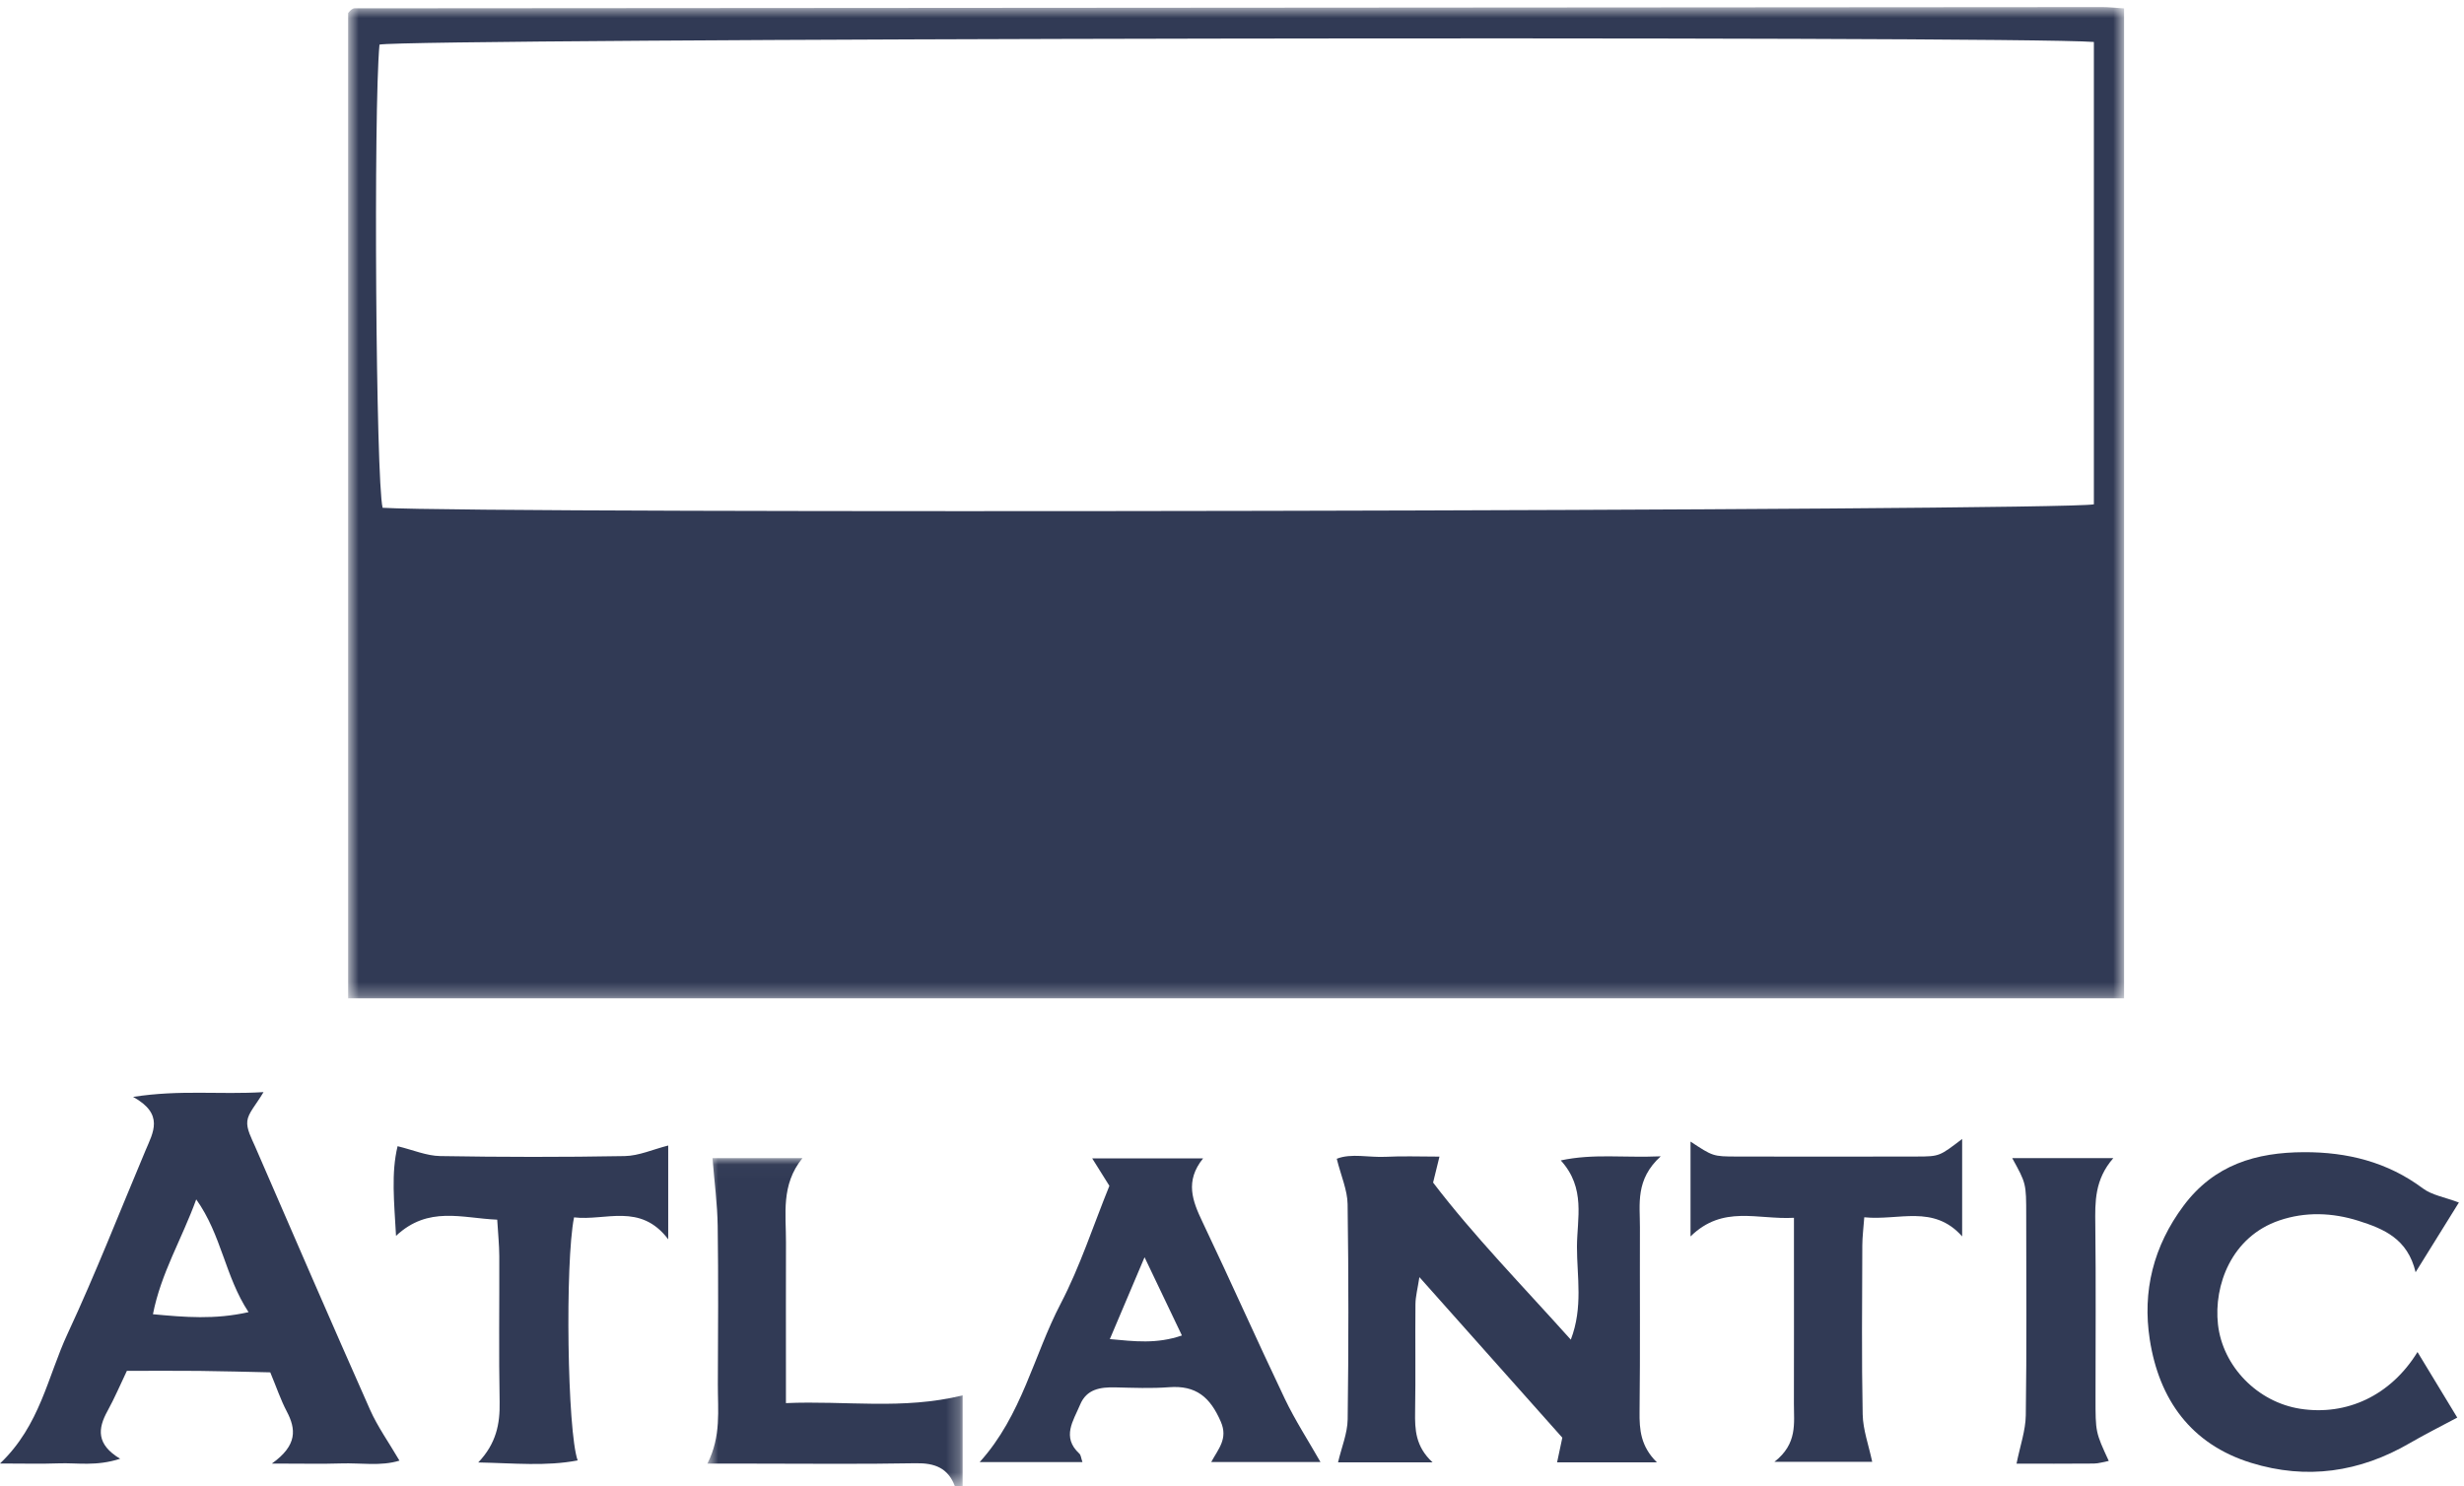
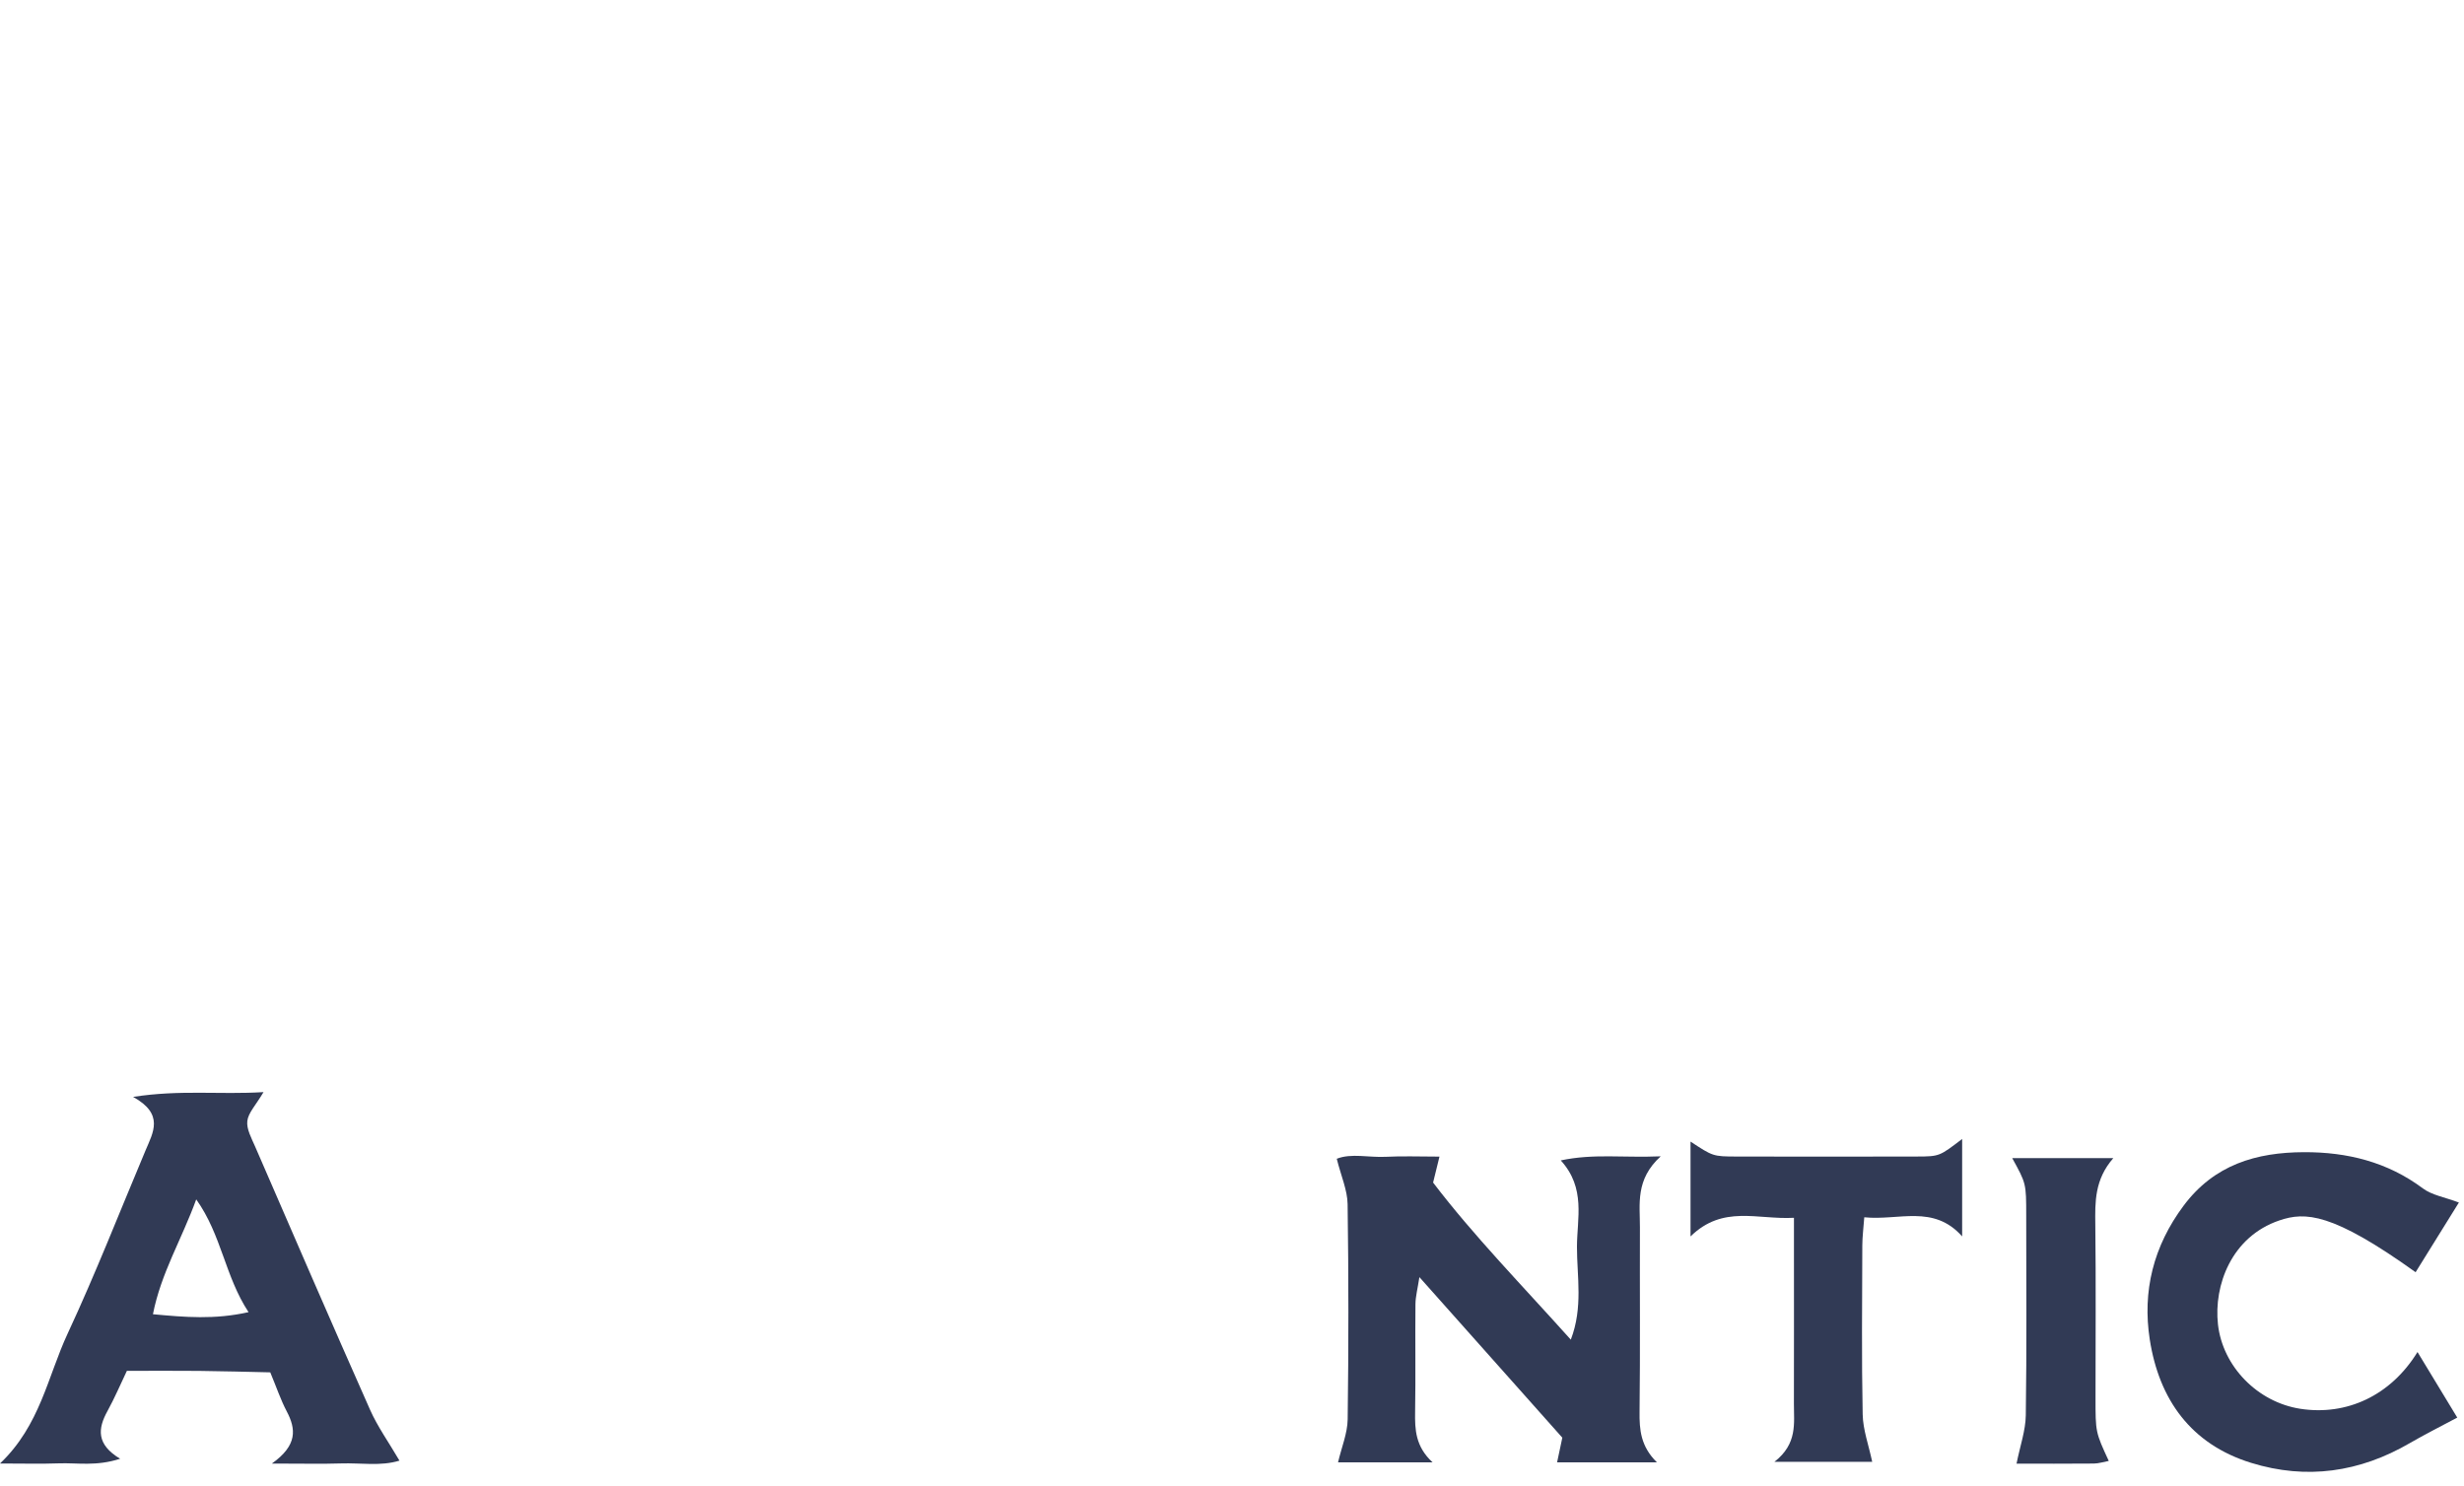
<svg xmlns="http://www.w3.org/2000/svg" xmlns:xlink="http://www.w3.org/1999/xlink" width="184px" height="111px" viewBox="0 0 184 111" version="1.1">
  <title>logo</title>
  <defs>
    <polygon id="path-1" points="0.692 0.022 19.752 0.022 19.752 24.533 0.692 24.533" />
-     <polygon id="path-3" points="0.697 0.685 133.316 0.685 133.316 74.724 0.697 74.724" />
  </defs>
  <g id="Symbols" stroke="none" stroke-width="1" fill="none" fill-rule="evenodd">
    <g id="Desktop-/-footer" transform="translate(-628, -60)">
      <g id="Group-21" transform="translate(628, 59.763)">
        <g id="Group-3" transform="translate(52.133, 86.715)">
          <mask id="mask-2" fill="white">
            <use xlink:href="#path-1" />
          </mask>
          <g id="Clip-2" />
-           <path d="M19.177,24.533 C18.668,23.167 17.671,22.786 16.255,22.811 C12.138,22.887 8.018,22.839 3.899,22.839 L0.692,22.839 C1.736,20.795 1.463,18.841 1.472,16.91 C1.49,12.983 1.516,9.055 1.461,5.128 C1.438,3.466 1.215,1.806 1.073,0.022 L7.789,0.022 C6.169,2.024 6.569,4.198 6.56,6.31 C6.55,9.471 6.557,12.632 6.557,15.793 C6.557,16.536 6.557,17.28 6.557,18.32 C11.037,18.123 15.274,18.842 19.752,17.742 L19.752,24.533 L19.177,24.533 Z" id="Fill-1" fill="#313A55" mask="url(#mask-2)" />
        </g>
        <g id="Group-6" transform="translate(25.3, 0.081)">
          <mask id="mask-4" fill="white">
            <use xlink:href="#path-3" />
          </mask>
          <g id="Clip-5" />
          <path d="M131.061,3.29 C124.961,2.818 5.091,3.027 3.038,3.488 C2.581,8.362 2.768,36.097 3.272,38.082 C10.944,38.543 128.661,38.319 131.061,37.824 L131.061,3.29 Z M133.316,0.782 L133.316,74.724 L0.697,74.724 L0.697,1.124 C0.789,1.026 0.846,0.945 0.922,0.889 C0.994,0.836 1.086,0.776 1.171,0.776 C44.674,0.742 88.179,0.711 131.683,0.685 C132.151,0.685 132.618,0.739 133.316,0.782 L133.316,0.782 Z" id="Fill-4" fill="#313A55" mask="url(#mask-4)" />
        </g>
        <path d="M14.653,89.819 C13.572,92.802 12.024,95.317 11.421,98.396 C13.82,98.619 16.026,98.81 18.56,98.241 C16.797,95.563 16.554,92.484 14.653,89.819 M20.301,109.55 C22.23,108.177 22.108,106.969 21.405,105.637 C20.965,104.802 20.663,103.893 20.182,102.737 C18.455,102.7 16.669,102.648 14.883,102.629 C13.161,102.61 11.438,102.625 9.475,102.625 C9.008,103.601 8.568,104.641 8.026,105.626 C7.304,106.935 7.176,108.111 8.971,109.191 C7.178,109.772 5.768,109.485 4.398,109.534 C3.074,109.583 1.747,109.545 7.66666667e-05,109.545 C2.997,106.699 3.56,103.045 5.046,99.854 C7.139,95.36 8.943,90.732 10.868,86.161 C11.432,84.819 12.281,83.454 9.938,82.164 C13.487,81.612 16.375,82.009 19.679,81.806 C19.097,82.791 18.54,83.35 18.468,83.966 C18.399,84.566 18.779,85.245 19.043,85.854 C21.891,92.422 24.733,98.993 27.637,105.538 C28.197,106.799 29.019,107.944 29.83,109.331 C28.435,109.764 26.939,109.491 25.483,109.54 C24.057,109.586 22.626,109.55 20.301,109.55" id="Fill-7" fill="#313A55" />
        <path d="M117.301,100.296 C118.229,97.868 117.757,95.578 117.76,93.359 C117.764,91.246 118.436,88.975 116.551,86.908 C118.995,86.385 121.208,86.721 124.016,86.602 C122.106,88.339 122.467,90.163 122.462,91.906 C122.446,96.498 122.49,101.091 122.435,105.681 C122.419,107.016 122.513,108.259 123.731,109.46 L116.276,109.46 C116.407,108.839 116.529,108.267 116.667,107.616 C113.216,103.738 109.733,99.826 105.994,95.625 C105.863,96.492 105.705,97.069 105.699,97.646 C105.673,100.325 105.719,103.004 105.674,105.682 C105.653,107 105.692,108.267 106.977,109.459 L99.919,109.459 C100.182,108.33 100.624,107.29 100.638,106.244 C100.708,100.888 100.71,95.53 100.633,90.173 C100.617,89.123 100.146,88.08 99.823,86.785 C100.906,86.352 102.231,86.706 103.501,86.638 C104.733,86.572 105.97,86.624 107.493,86.624 C107.327,87.299 107.208,87.782 107.017,88.562 C110.032,92.522 113.66,96.233 117.301,100.296" id="Fill-9" fill="#313A55" />
-         <path d="M180.528,101.219 C181.647,103.064 182.571,104.589 183.497,106.116 C182.217,106.801 181.067,107.375 179.959,108.019 C176.212,110.201 172.246,110.777 168.104,109.497 C163.6,108.104 161.229,104.755 160.535,100.288 C159.974,96.68 160.803,93.316 163.061,90.29 C165.354,87.219 168.491,86.306 172.053,86.293 C175.273,86.282 178.276,87.017 180.928,88.997 C181.609,89.506 182.561,89.652 183.619,90.052 C182.597,91.697 181.611,93.286 180.386,95.258 C179.792,92.752 178.002,92.018 176.128,91.422 C174.165,90.799 172.144,90.732 170.21,91.391 C166.63,92.609 165.304,96.243 165.627,99.153 C165.977,102.296 168.582,104.965 171.78,105.459 C175.225,105.991 178.519,104.487 180.528,101.219" id="Fill-11" fill="#313A55" />
-         <path d="M82.878,100.254 C84.718,100.422 86.352,100.635 88.26,99.984 C87.35,98.077 86.516,96.332 85.47,94.14 C84.489,96.455 83.723,98.261 82.878,100.254 M82.844,88.807 C82.379,88.064 82.045,87.53 81.56,86.755 L89.842,86.755 C88.468,88.457 89.051,89.936 89.788,91.486 C91.878,95.876 93.849,100.321 95.942,104.708 C96.709,106.315 97.688,107.822 98.607,109.436 L90.449,109.436 C90.979,108.448 91.717,107.698 91.166,106.426 C90.369,104.584 89.312,103.696 87.298,103.847 C85.967,103.949 84.62,103.891 83.283,103.86 C82.166,103.834 81.141,103.987 80.657,105.152 C80.16,106.348 79.255,107.566 80.603,108.81 C80.719,108.916 80.727,109.137 80.832,109.44 L73.157,109.44 C76.319,105.943 77.182,101.484 79.212,97.595 C80.657,94.826 81.626,91.808 82.844,88.807" id="Fill-13" fill="#313A55" />
-         <path d="M29.69,85.846 C30.841,86.125 31.853,86.566 32.872,86.583 C37.464,86.661 42.058,86.668 46.65,86.584 C47.71,86.565 48.761,86.084 49.899,85.795 L49.899,92.801 C47.82,90.046 45.213,91.443 42.867,91.162 C42.19,94.529 42.361,107.145 43.137,109.315 C40.774,109.766 38.444,109.522 35.714,109.467 C37.062,108.049 37.341,106.578 37.31,104.958 C37.24,101.323 37.298,97.686 37.284,94.05 C37.28,93.209 37.191,92.369 37.13,91.334 C34.498,91.224 31.991,90.28 29.573,92.542 C29.433,89.99 29.204,87.856 29.69,85.846" id="Fill-15" fill="#313A55" />
+         <path d="M180.528,101.219 C181.647,103.064 182.571,104.589 183.497,106.116 C182.217,106.801 181.067,107.375 179.959,108.019 C176.212,110.201 172.246,110.777 168.104,109.497 C163.6,108.104 161.229,104.755 160.535,100.288 C159.974,96.68 160.803,93.316 163.061,90.29 C165.354,87.219 168.491,86.306 172.053,86.293 C175.273,86.282 178.276,87.017 180.928,88.997 C181.609,89.506 182.561,89.652 183.619,90.052 C182.597,91.697 181.611,93.286 180.386,95.258 C174.165,90.799 172.144,90.732 170.21,91.391 C166.63,92.609 165.304,96.243 165.627,99.153 C165.977,102.296 168.582,104.965 171.78,105.459 C175.225,105.991 178.519,104.487 180.528,101.219" id="Fill-11" fill="#313A55" />
        <path d="M146.524,85.307 L146.524,92.584 C144.385,90.172 141.789,91.421 139.215,91.155 C139.156,91.974 139.071,92.614 139.069,93.253 C139.057,97.461 139.011,101.669 139.096,105.876 C139.119,107.029 139.545,108.174 139.808,109.422 L132.502,109.422 C134.241,108.07 133.958,106.542 133.961,105.083 C133.97,101.258 133.964,97.432 133.964,93.607 L133.964,91.194 C131.237,91.347 128.665,90.21 126.241,92.585 L126.241,85.503 C127.909,86.596 127.909,86.615 129.689,86.618 C134.184,86.629 138.679,86.629 143.173,86.617 C144.84,86.612 144.84,86.59 146.524,85.307" id="Fill-17" fill="#313A55" />
        <path d="M157.473,109.353 C157.083,109.425 156.723,109.545 156.363,109.549 C154.369,109.567 152.376,109.558 150.585,109.558 C150.851,108.229 151.26,107.091 151.277,105.948 C151.35,100.971 151.31,95.991 151.308,91.013 C151.307,88.627 151.305,88.627 150.263,86.737 L157.812,86.737 C156.409,88.348 156.448,90.009 156.468,91.703 C156.519,96.011 156.484,100.319 156.484,104.628 C156.483,107.211 156.483,107.211 157.473,109.353" id="Fill-19" fill="#313A55" />
      </g>
    </g>
  </g>
</svg>